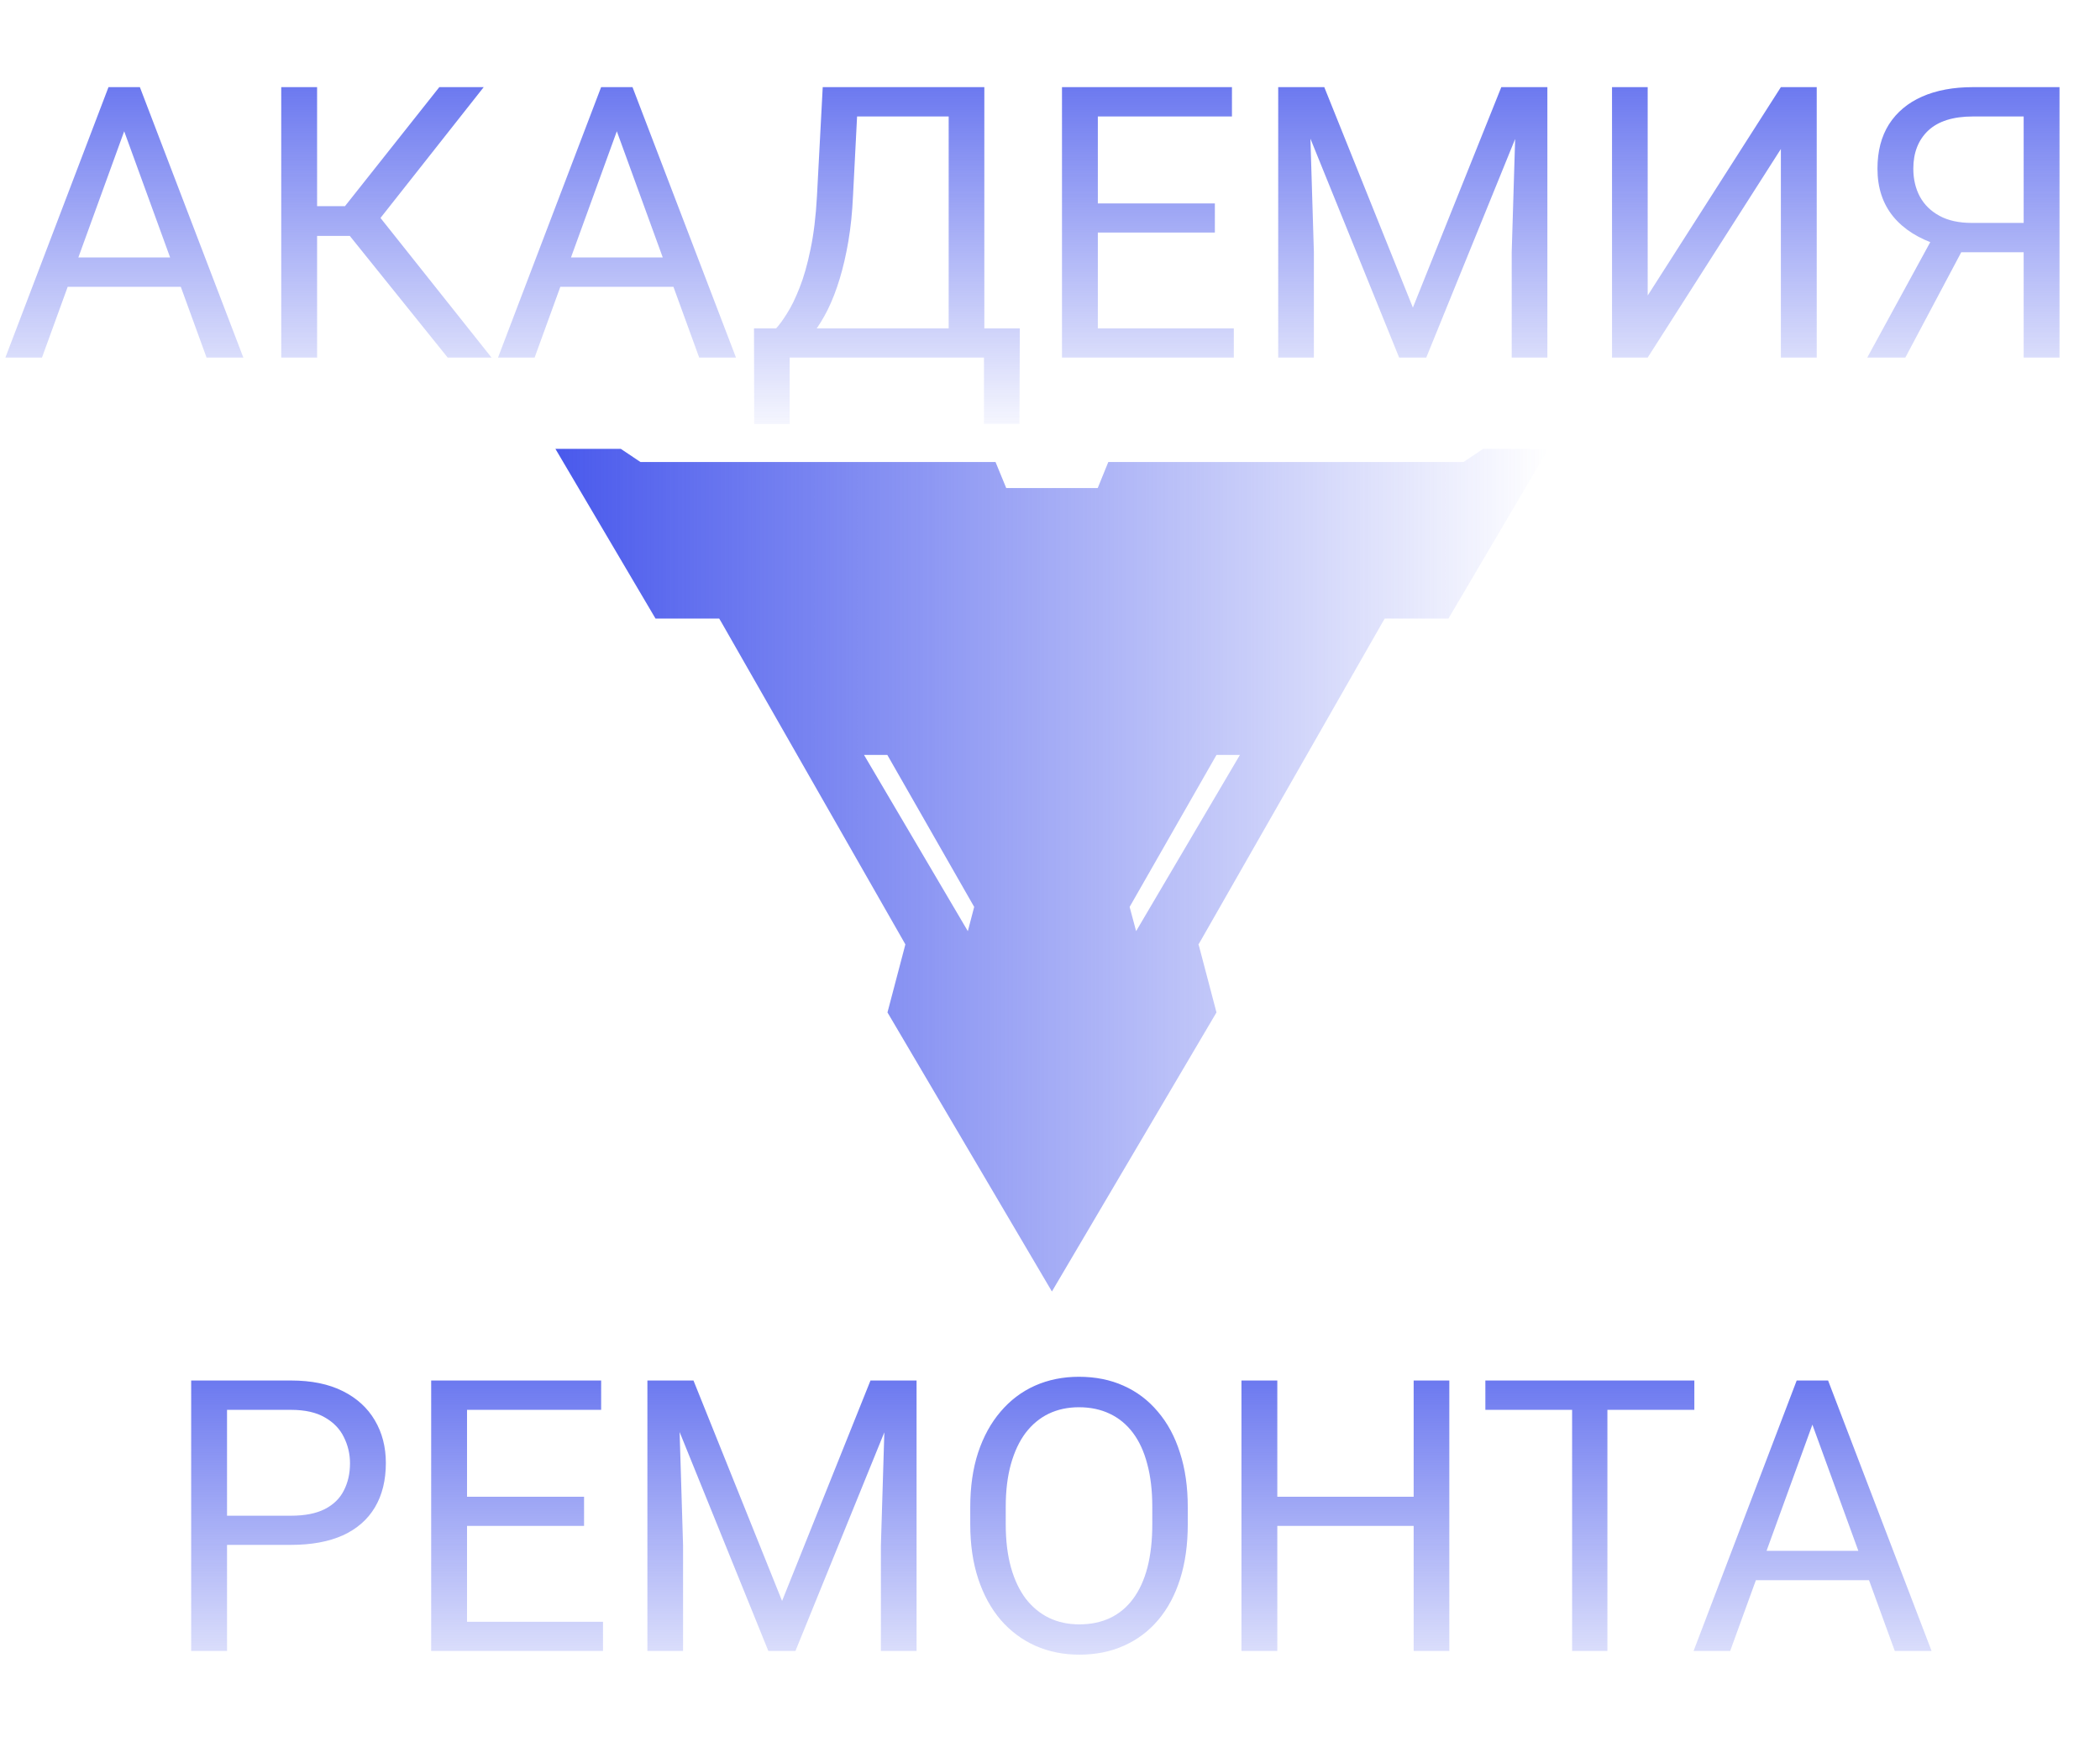
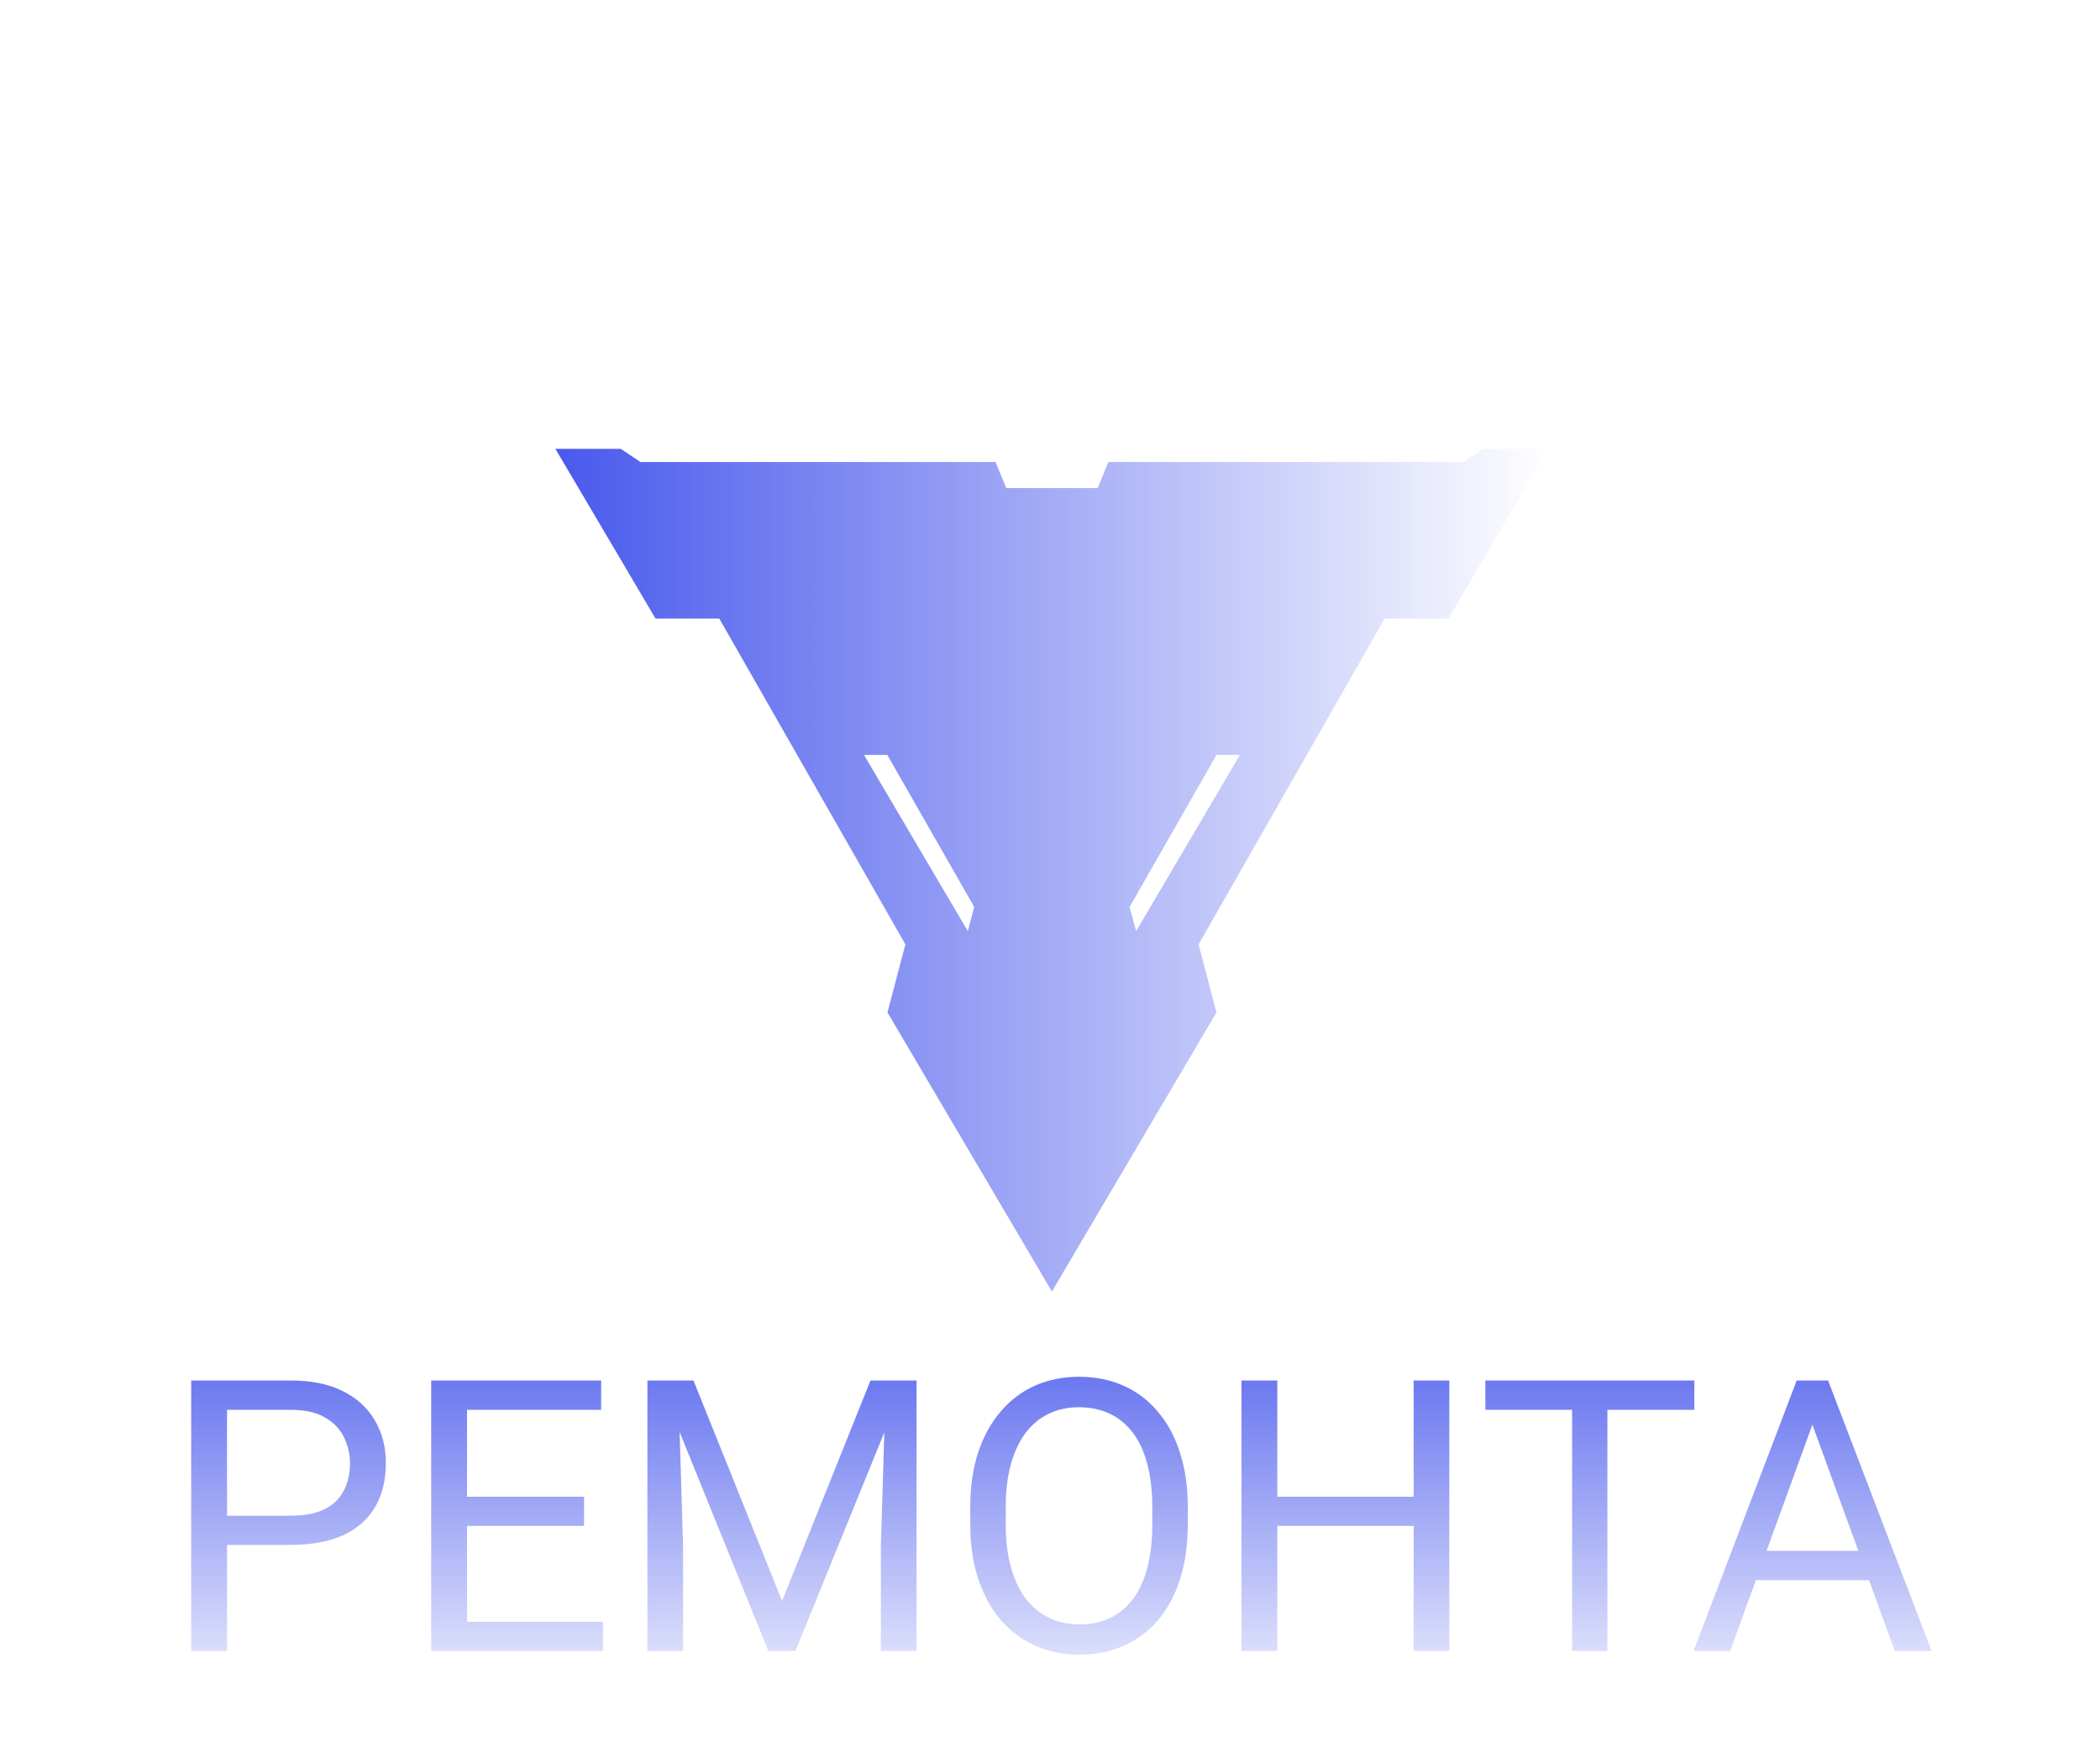
<svg xmlns="http://www.w3.org/2000/svg" width="276" height="229" viewBox="0 0 276 229" fill="none">
  <path fill-rule="evenodd" clip-rule="evenodd" d="M194.924 59.001L192.349 60.724L145.664 60.724L144.272 64.151L138.251 64.151L132.248 64.151L130.839 60.724L84.171 60.724L81.596 59.001L73 59.001L86.155 81.308L94.019 81.308L94.524 81.308L94.785 81.743L118.815 123.817L118.989 124.13L118.902 124.478L116.64 133.074L138.251 169.754L159.88 133.074L157.618 124.478L157.513 124.13L157.705 123.817L181.734 81.743L181.995 81.308L182.5 81.308L190.365 81.308L203.502 59.001L194.924 59.001ZM116.622 99.231L113.559 99.231L127.201 122.39L128.036 119.206L116.622 99.231ZM149.318 122.39L148.465 119.206L159.88 99.231L162.96 99.231L149.318 122.39Z" fill="url(#paint0_linear_156_553)" />
-   <path d="M17.285 14.602L5.518 47H0.708L14.258 11.453H17.358L17.285 14.602ZM27.148 47L15.356 14.602L15.283 11.453H18.384L31.982 47H27.148ZM26.538 33.841V37.698H6.567V33.841H26.538ZM41.675 11.453V47H36.963V11.453H41.675ZM63.574 11.453L48.145 31.009H39.795L39.062 27.102H45.337L57.739 11.453H63.574ZM58.838 47L45.483 30.398L48.12 26.273L64.6 47H58.838ZM82.031 14.602L70.264 47H65.454L79.004 11.453H82.105L82.031 14.602ZM91.894 47L80.103 14.602L80.029 11.453H83.13L96.728 47H91.894ZM91.284 33.841V37.698H71.314V33.841H91.284ZM129.932 43.167V47H103.027V43.167H129.932ZM103.784 43.167V55.74H99.121L99.097 43.167H103.784ZM134.033 43.167L133.984 55.716H129.321V43.167H134.033ZM125.317 11.453V15.31H109.741V11.453H125.317ZM129.37 11.453V47H124.683V11.453H129.37ZM108.13 11.453H112.842L112.109 25.76C112.012 27.908 111.808 29.894 111.499 31.717C111.19 33.523 110.807 35.175 110.352 36.673C109.896 38.17 109.375 39.513 108.789 40.701C108.203 41.873 107.576 42.89 106.909 43.753C106.242 44.599 105.542 45.299 104.81 45.852C104.093 46.39 103.369 46.772 102.637 47H100.488V43.167H102.002C102.425 42.711 102.905 42.052 103.442 41.19C103.996 40.327 104.541 39.212 105.078 37.845C105.632 36.461 106.112 34.777 106.519 32.791C106.942 30.805 107.227 28.462 107.373 25.76L108.13 11.453ZM162.158 43.167V47H143.335V43.167H162.158ZM144.287 11.453V47H139.575V11.453H144.287ZM159.668 26.736V30.569H143.335V26.736H159.668ZM161.914 11.453V15.31H143.335V11.453H161.914ZM169.482 11.453H174.048L185.693 40.433L197.314 11.453H201.904L187.451 47H183.887L169.482 11.453ZM167.993 11.453H172.021L172.681 33.133V47H167.993V11.453ZM199.341 11.453H203.369V47H198.682V33.133L199.341 11.453ZM216.553 38.846L234.058 11.453H238.77V47H234.058V19.583L216.553 47H211.865V11.453H216.553V38.846ZM267.065 33.157H257.08L254.761 32.205C252.189 31.391 250.212 30.146 248.828 28.47C247.445 26.777 246.753 24.677 246.753 22.171C246.753 19.876 247.257 17.931 248.267 16.336C249.292 14.741 250.741 13.528 252.612 12.698C254.5 11.868 256.73 11.453 259.302 11.453H270.679V47H265.967V15.31H259.302C256.698 15.31 254.736 15.929 253.418 17.166C252.116 18.403 251.465 20.071 251.465 22.171C251.465 23.538 251.75 24.759 252.319 25.833C252.905 26.907 253.768 27.754 254.907 28.372C256.047 28.991 257.463 29.3 259.155 29.3H267.09L267.065 33.157ZM259.058 30.716L250.415 47H245.41L254.297 30.716H259.058Z" fill="url(#paint1_linear_156_553)" />
  <path d="M38.236 203.06H28.739V199.227H38.236C40.075 199.227 41.565 198.934 42.704 198.348C43.843 197.762 44.673 196.948 45.194 195.906C45.731 194.865 46 193.676 46 192.342C46 191.121 45.731 189.974 45.194 188.899C44.673 187.825 43.843 186.963 42.704 186.312C41.565 185.644 40.075 185.311 38.236 185.311H29.838V217H25.126V181.453H38.236C40.922 181.453 43.192 181.917 45.048 182.845C46.903 183.772 48.311 185.058 49.272 186.702C50.232 188.33 50.712 190.193 50.712 192.293C50.712 194.572 50.232 196.517 49.272 198.128C48.311 199.739 46.903 200.968 45.048 201.814C43.192 202.645 40.922 203.06 38.236 203.06ZM79.252 213.167V217H60.429V213.167H79.252ZM61.381 181.453V217H56.669V181.453H61.381ZM76.762 196.736V200.569H60.429V196.736H76.762ZM79.008 181.453V185.311H60.429V181.453H79.008ZM86.576 181.453H91.142L102.787 210.433L114.408 181.453H118.998L104.545 217H100.98L86.576 181.453ZM85.087 181.453H89.115L89.774 203.133V217H85.087V181.453ZM116.435 181.453H120.463V217H115.775V203.133L116.435 181.453ZM156.107 198.104V200.35C156.107 203.019 155.774 205.411 155.106 207.527C154.439 209.643 153.479 211.442 152.226 212.923C150.972 214.404 149.467 215.535 147.709 216.316C145.967 217.098 144.014 217.488 141.85 217.488C139.75 217.488 137.821 217.098 136.063 216.316C134.322 215.535 132.808 214.404 131.522 212.923C130.253 211.442 129.268 209.643 128.568 207.527C127.868 205.411 127.519 203.019 127.519 200.35V198.104C127.519 195.434 127.86 193.05 128.544 190.95C129.244 188.834 130.229 187.036 131.498 185.555C132.768 184.057 134.273 182.918 136.015 182.137C137.772 181.355 139.701 180.965 141.801 180.965C143.965 180.965 145.919 181.355 147.66 182.137C149.418 182.918 150.924 184.057 152.177 185.555C153.446 187.036 154.415 188.834 155.082 190.95C155.766 193.05 156.107 195.434 156.107 198.104ZM151.444 200.35V198.055C151.444 195.939 151.225 194.067 150.785 192.439C150.362 190.812 149.735 189.445 148.905 188.338C148.075 187.231 147.058 186.393 145.854 185.823C144.665 185.254 143.314 184.969 141.801 184.969C140.336 184.969 139.009 185.254 137.821 185.823C136.649 186.393 135.64 187.231 134.794 188.338C133.964 189.445 133.321 190.812 132.865 192.439C132.41 194.067 132.182 195.939 132.182 198.055V200.35C132.182 202.482 132.41 204.37 132.865 206.014C133.321 207.641 133.972 209.017 134.818 210.14C135.681 211.246 136.698 212.085 137.87 212.654C139.058 213.224 140.385 213.509 141.85 213.509C143.38 213.509 144.739 213.224 145.927 212.654C147.115 212.085 148.116 211.246 148.93 210.14C149.76 209.017 150.386 207.641 150.81 206.014C151.233 204.37 151.444 202.482 151.444 200.35ZM186.381 196.736V200.569H167.143V196.736H186.381ZM167.875 181.453V217H163.163V181.453H167.875ZM190.482 181.453V217H185.795V181.453H190.482ZM211.259 181.453V217H206.62V181.453H211.259ZM222.685 181.453V185.311H195.219V181.453H222.685ZM239.164 184.603L227.396 217H222.587L236.137 181.453H239.237L239.164 184.603ZM249.027 217L237.235 184.603L237.162 181.453H240.263L253.861 217H249.027ZM248.417 203.841V207.698H228.446V203.841H248.417Z" fill="url(#paint2_linear_156_553)" />
  <defs>
    <linearGradient id="paint0_linear_156_553" x1="73" y1="114.377" x2="203.502" y2="114.377" gradientUnits="userSpaceOnUse">
      <stop stop-color="#4959EC" />
      <stop offset="1" stop-color="#4959EC" stop-opacity="0" />
    </linearGradient>
    <linearGradient id="paint1_linear_156_553" x1="138" y1="0" x2="138" y2="59" gradientUnits="userSpaceOnUse">
      <stop stop-color="#4959EC" />
      <stop offset="1" stop-color="#4959EC" stop-opacity="0" />
    </linearGradient>
    <linearGradient id="paint2_linear_156_553" x1="138" y1="170" x2="138" y2="229" gradientUnits="userSpaceOnUse">
      <stop stop-color="#4959EC" />
      <stop offset="1" stop-color="#4959EC" stop-opacity="0" />
    </linearGradient>
  </defs>
</svg>